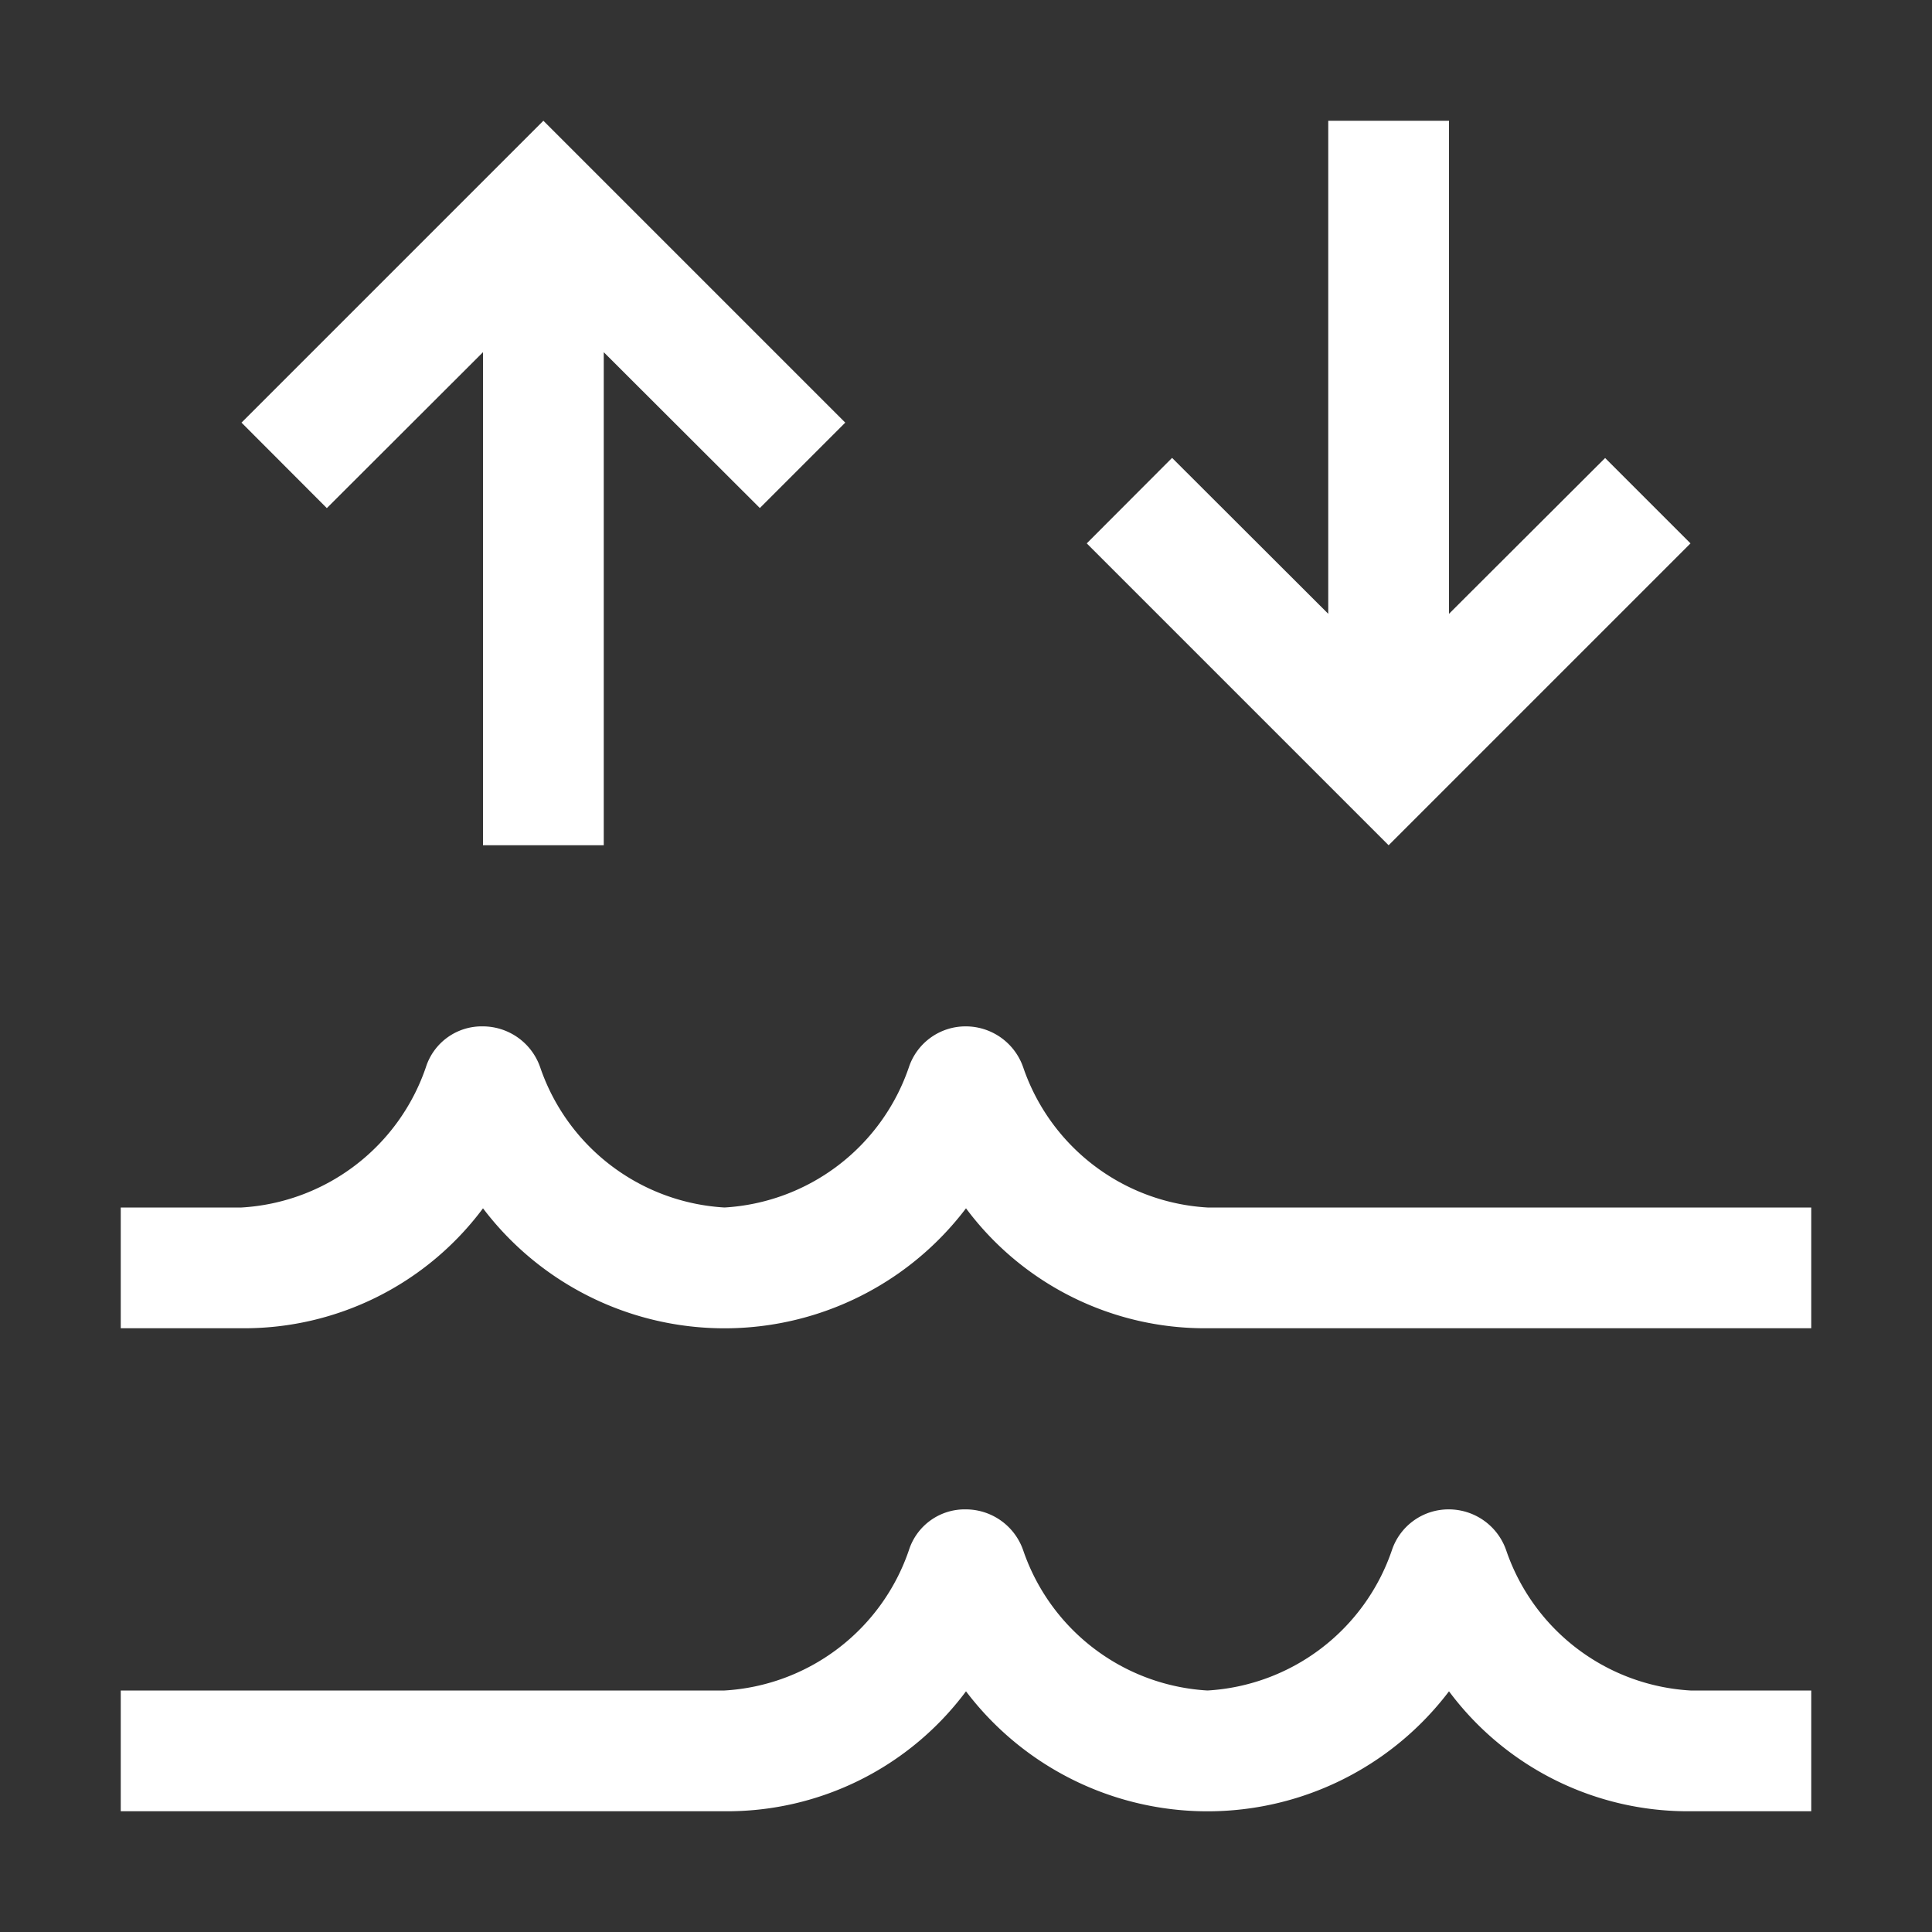
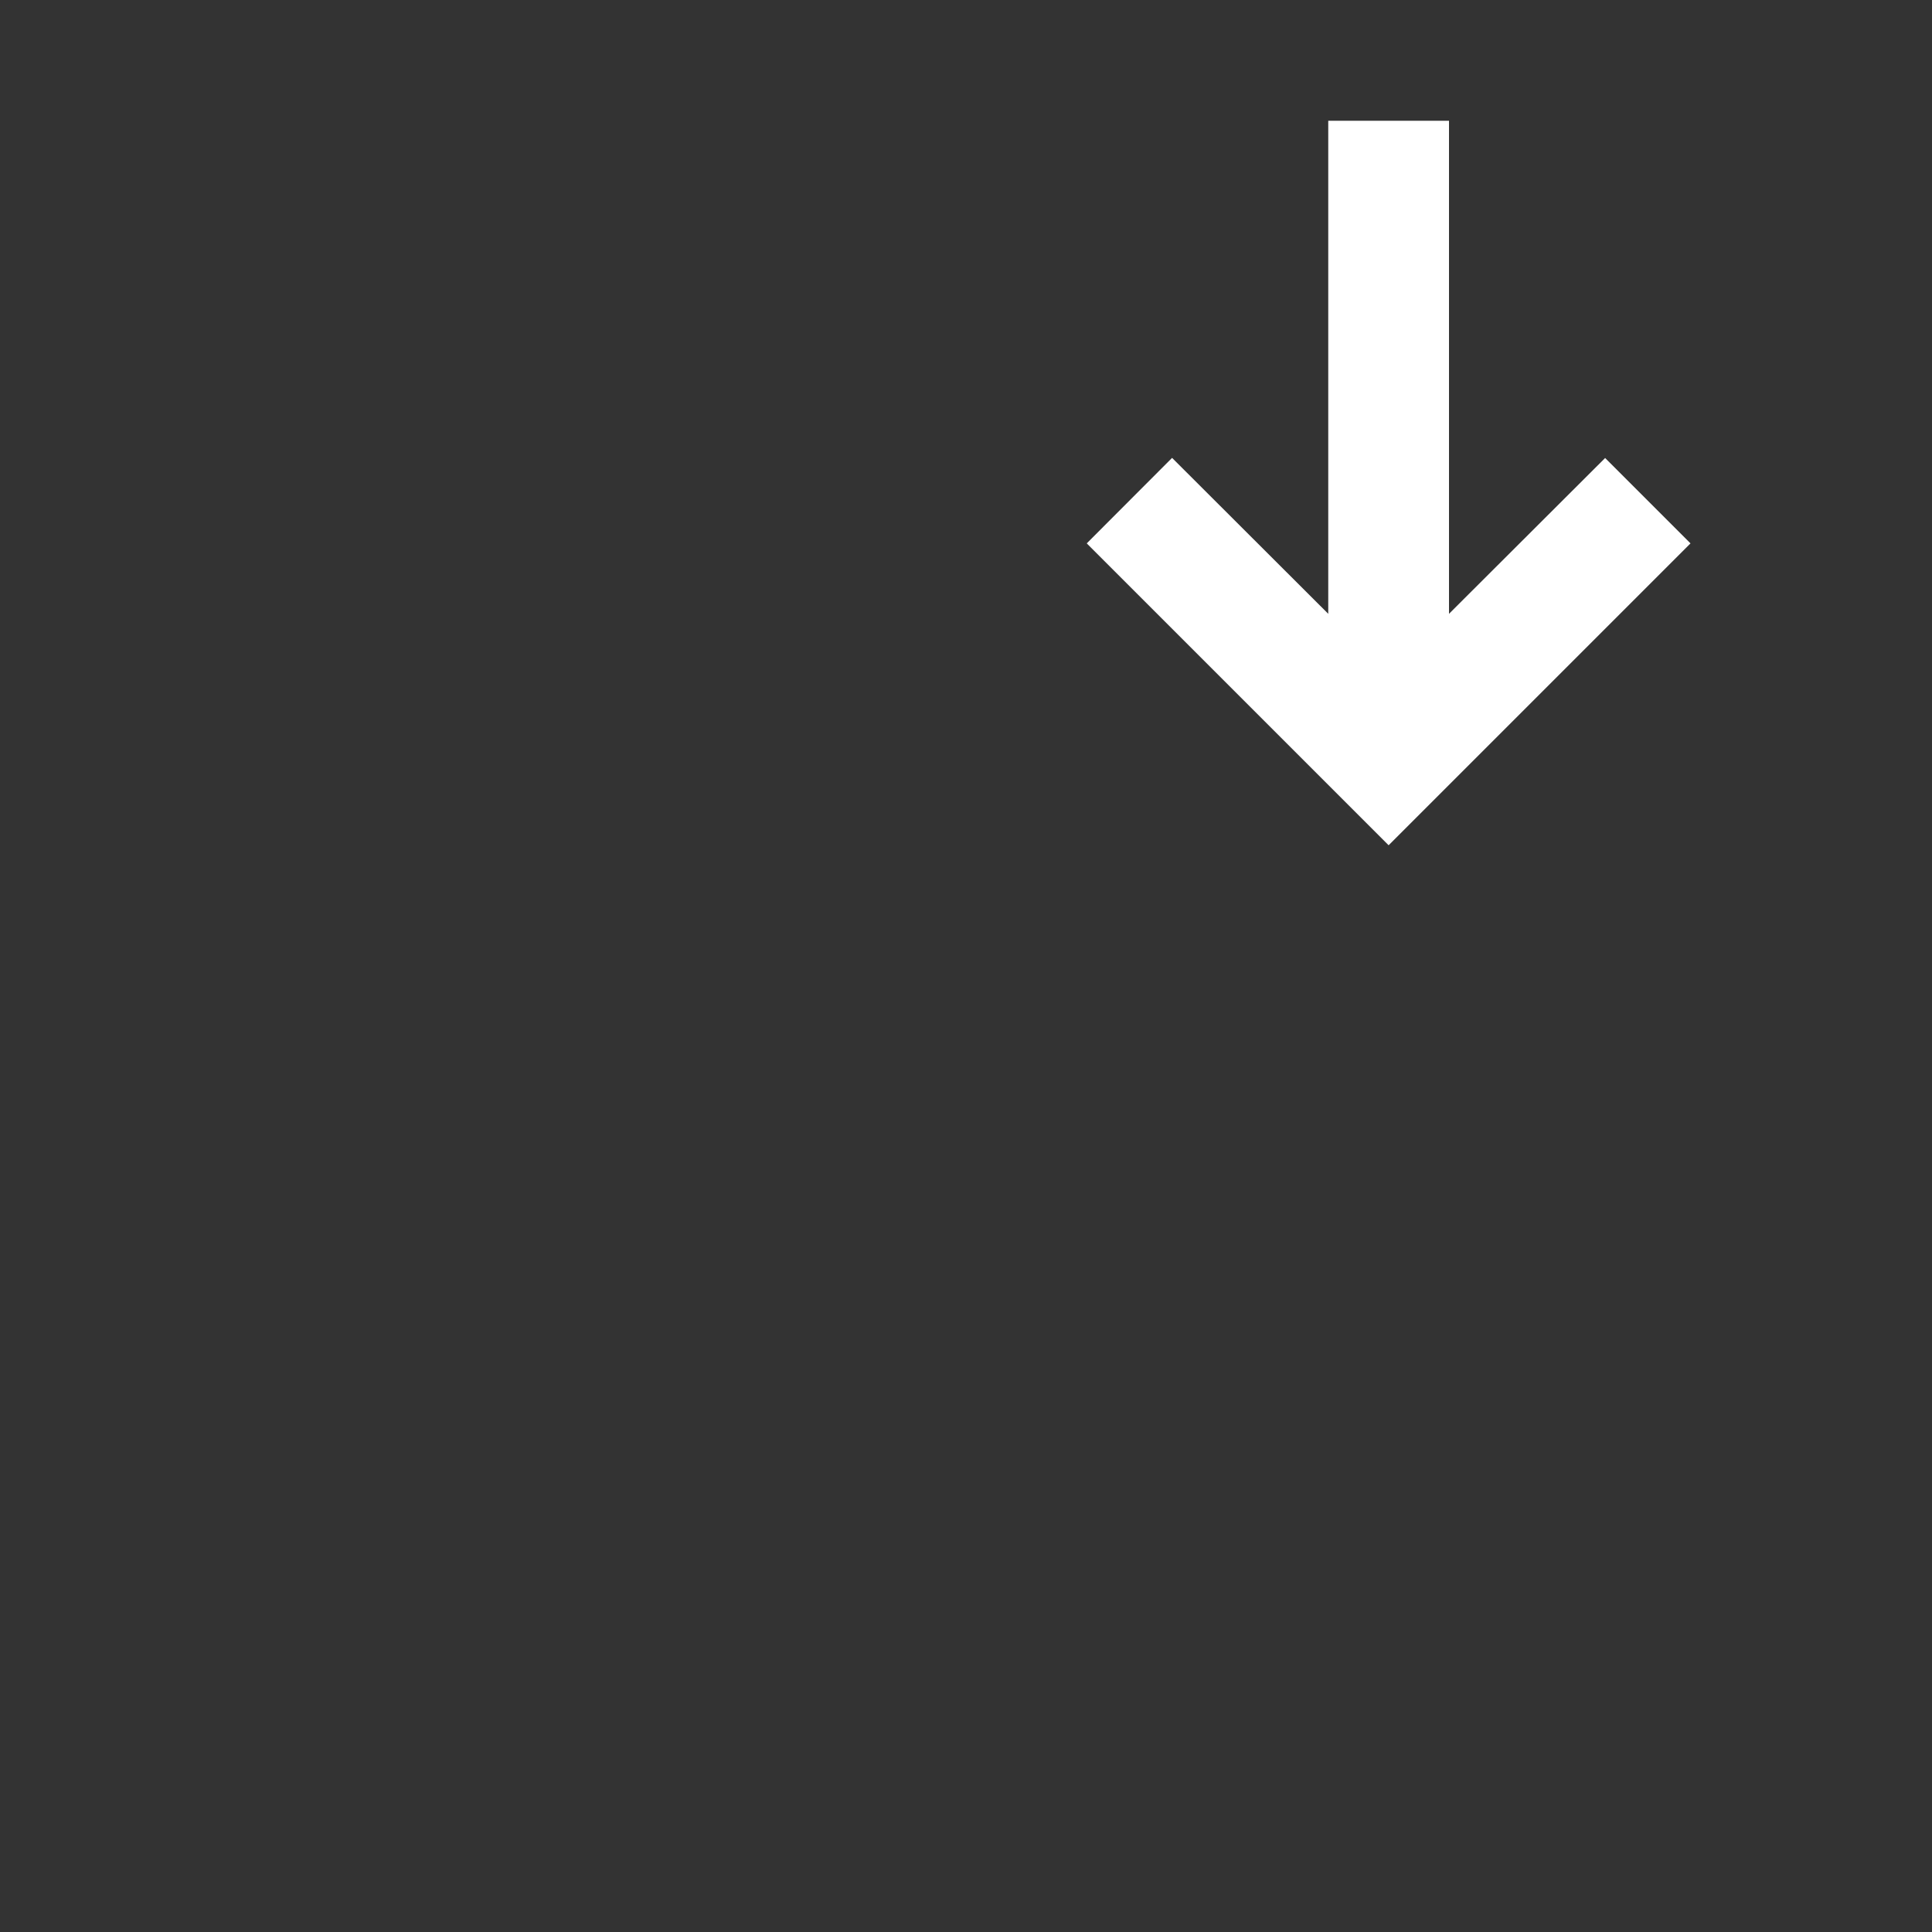
<svg xmlns="http://www.w3.org/2000/svg" id="Tides--Streamline-Carbon" viewBox="0 0 24 24" height="24" width="24">
  <rect x="0" y="0" width="24" height="24" fill="#333333" stroke="none" />
  <desc>
    Tides Streamline Icon: https://streamlinehq.com
  </desc>
  <defs />
-   <path d="M10.5 5.25 6.75 1.5 3 5.25l1.06 1.062L6 4.375 6 10.5l1.5 0 0 -6.125 1.939 1.936L10.5 5.25z" fill="#fff" stroke-width="0.75" />
  <path d="M19.939 5.69 18 7.625 18 1.5l-1.5 0 0 6.125 -1.94 -1.937L13.5 6.75l3.75 3.75 3.75 -3.75 -1.06 -1.06z" fill="#fff" stroke-width="0.75" />
-   <path d="M15 15a2.578 2.578 0 0 1 -2.288 -1.737A0.755 0.755 0 0 0 12 12.75a0.742 0.742 0 0 0 -0.71 0.509A2.58 2.58 0 0 1 9 15a2.578 2.578 0 0 1 -2.288 -1.737A0.755 0.755 0 0 0 6 12.75a0.728 0.728 0 0 0 -0.71 0.509A2.58 2.58 0 0 1 3 15H1.5v1.5h1.5a3.699 3.699 0 0 0 3 -1.49 3.764 3.764 0 0 0 6 0A3.699 3.699 0 0 0 15 16.5h7.5v-1.5Z" fill="#fff" stroke-width="0.75" />
-   <path d="M21 21a2.578 2.578 0 0 1 -2.288 -1.737A0.755 0.755 0 0 0 18 18.75a0.742 0.742 0 0 0 -0.71 0.509A2.58 2.58 0 0 1 15 21a2.578 2.578 0 0 1 -2.288 -1.737A0.755 0.755 0 0 0 12 18.75a0.728 0.728 0 0 0 -0.71 0.509A2.58 2.58 0 0 1 9 21H1.5v1.5h7.5a3.699 3.699 0 0 0 3 -1.49 3.764 3.764 0 0 0 6 0A3.699 3.699 0 0 0 21 22.5h1.5v-1.5Z" fill="#fff" stroke-width="0.75" />
-   <path id="_Transparent_Rectangle_" d="M0 0h24v24H0Z" fill="none" stroke-width="0.75" />
</svg>